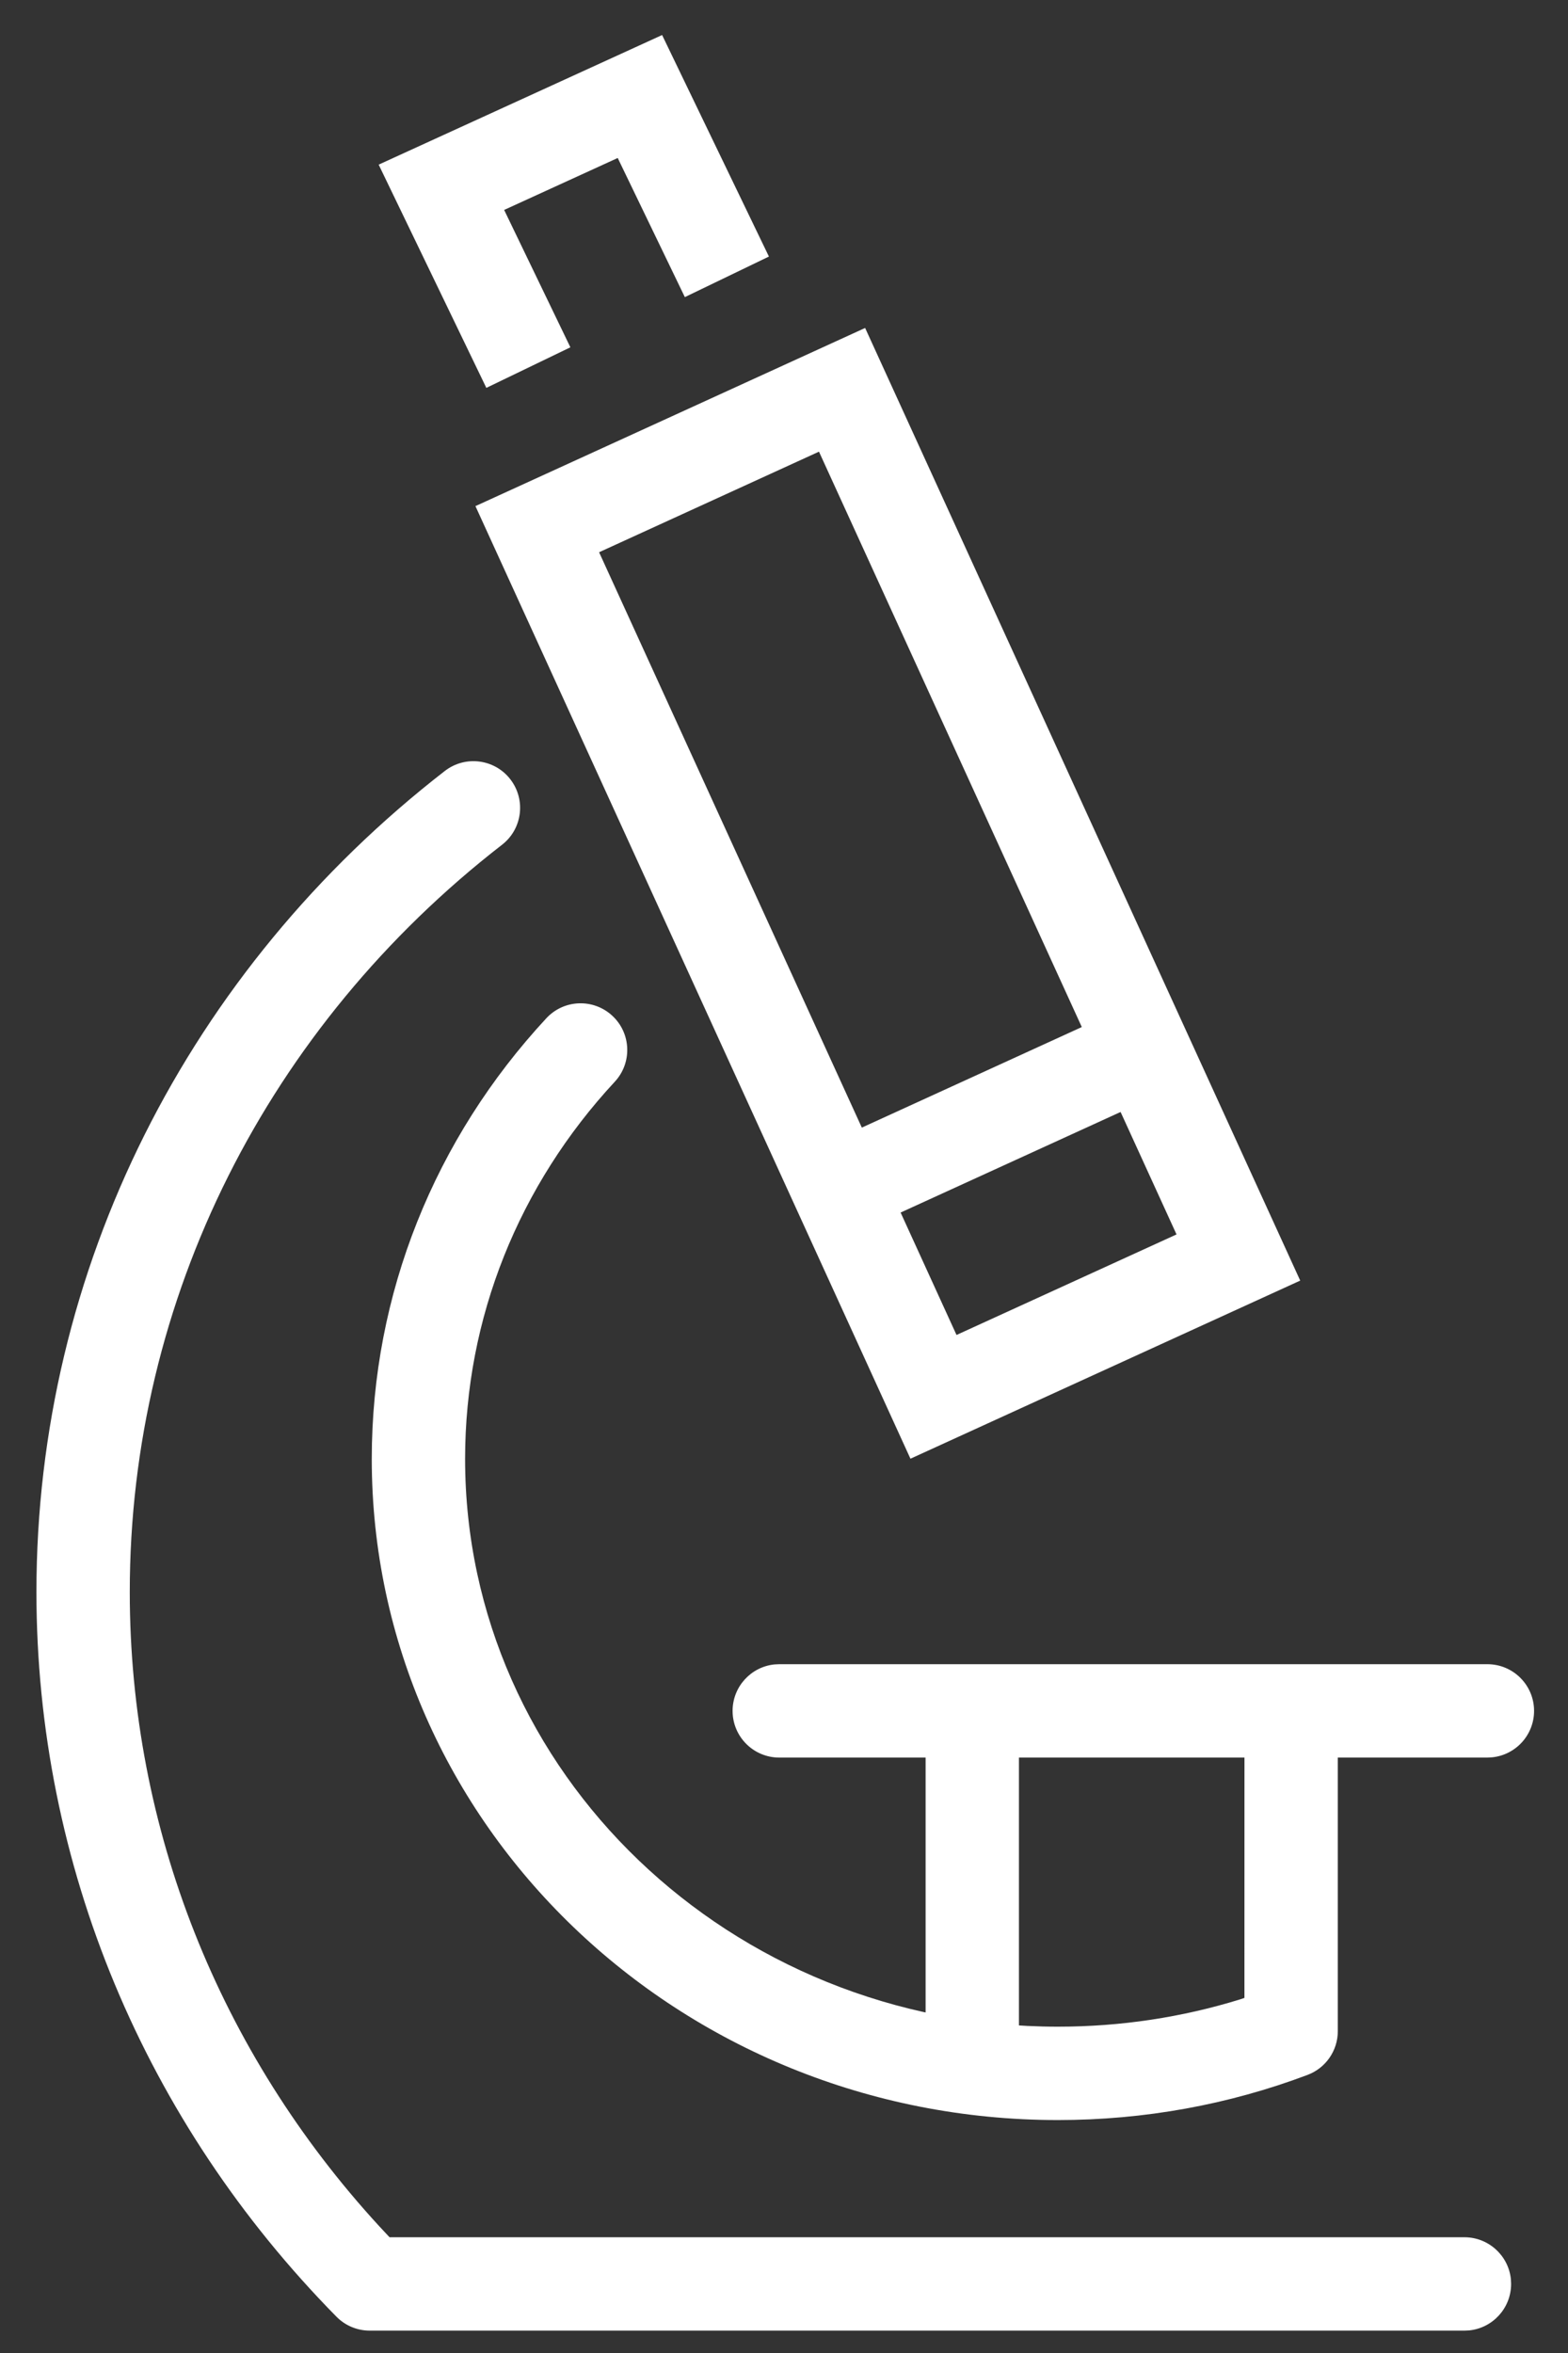
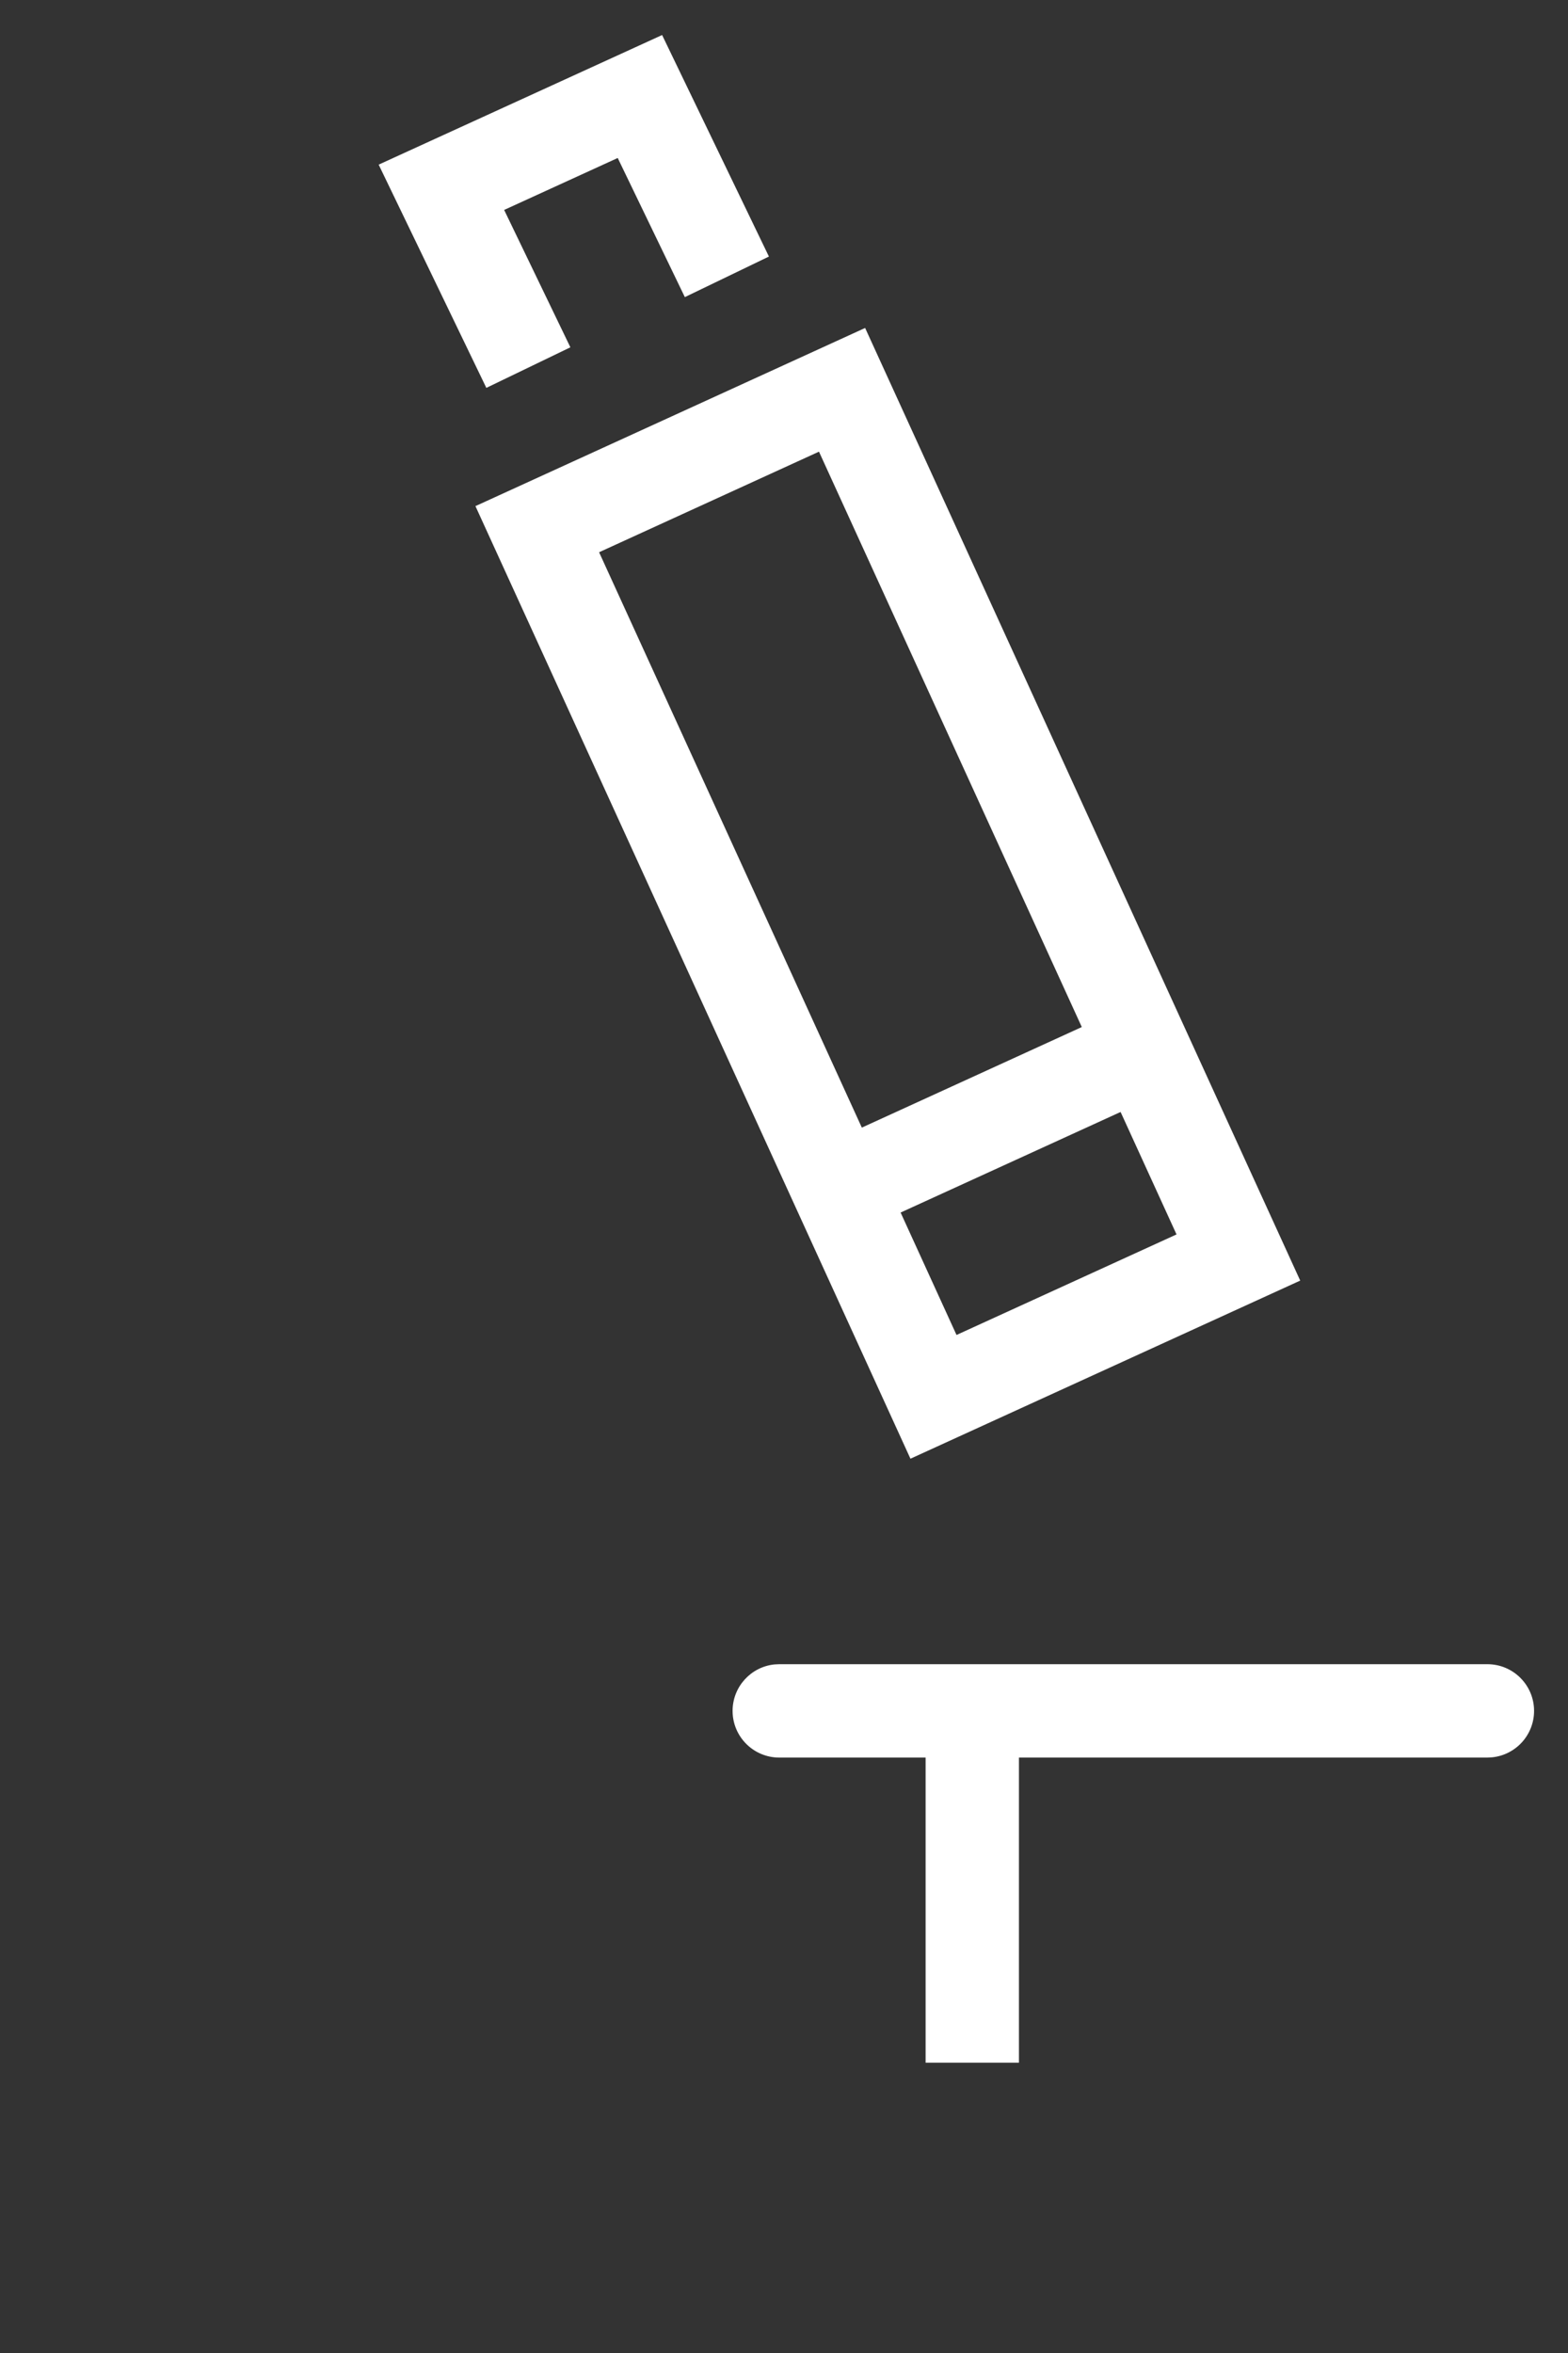
<svg xmlns="http://www.w3.org/2000/svg" width="42px" height="63px" viewBox="0 0 42 63" version="1.1">
  <rect x="0" y="0" width="42" height="63" fill="#333333" stroke="none" />
  <title>876DD1BC-548B-4BDC-8E0B-0B79900C240B</title>
  <g id="expertise-+-solutions" stroke="none" stroke-width="1" fill="none" fill-rule="evenodd">
    <g id="BCR-life-science-logistics" transform="translate(-1109, -1367)" fill="#FFFFFF" fill-rule="nonzero">
      <g id="attention-to-detail-icon" transform="translate(1111, 1369)">
-         <path d="M12.635,25.262 C13.105,24.756 13.896,24.727 14.402,25.197 C14.908,25.666 14.937,26.457 14.467,26.963 C11.898,29.73 10.458,33.287 10.458,37.061 C10.458,45.445 17.557,52.263 26.337,52.263 C28.017,52.263 29.658,52.014 31.217,51.532 L31.333,51.493 L31.334,44.03 C31.334,43.383 31.826,42.85 32.456,42.786 L32.584,42.78 C33.231,42.78 33.763,43.272 33.827,43.902 L33.834,44.03 L33.834,52.384 C33.834,52.905 33.511,53.371 33.024,53.554 C30.913,54.35 28.654,54.763 26.337,54.763 C16.198,54.763 7.958,46.849 7.958,37.061 C7.958,32.647 9.643,28.485 12.635,25.262 Z" id="Stroke-1" />
-         <path d="M9.915,18.642 C10.461,18.219 11.246,18.319 11.669,18.864 C12.092,19.41 11.993,20.195 11.447,20.618 C5.183,25.475 1.476,32.759 1.476,40.625 C1.476,46.968 3.881,52.949 8.155,57.602 L8.434,57.901 L37.226,57.901 C37.873,57.901 38.406,58.393 38.47,59.023 L38.476,59.151 C38.476,59.798 37.984,60.331 37.354,60.395 L37.226,60.401 L7.903,60.401 C7.568,60.401 7.247,60.267 7.012,60.028 C1.887,54.825 -1.024,47.945 -1.024,40.625 C-1.024,31.972 3.051,23.964 9.915,18.642 Z" id="Stroke-3" />
        <path d="M32.827,32.287 L21.173,6.781 L10.735,11.551 L22.387,37.056 L32.827,32.287 Z M19.937,10.093 L29.514,31.051 L23.621,33.743 L14.047,12.786 L19.937,10.093 Z" id="Stroke-5" />
        <polygon id="Stroke-7" points="8.143 2.408 15.735 -1.062 18.596 4.869 16.344 5.955 14.546 2.23 11.504 3.621 13.278 7.299 11.027 8.385" />
        <polygon id="Stroke-9" points="28.096 24.987 29.135 27.261 20.979 30.988 19.94 28.714" />
        <path d="M37.841,42.558 C38.531,42.558 39.091,43.117 39.091,43.808 C39.091,44.455 38.599,44.987 37.969,45.051 L37.841,45.058 L18.873,45.058 C18.182,45.058 17.623,44.498 17.623,43.808 C17.623,43.161 18.115,42.628 18.745,42.564 L18.873,42.558 L37.841,42.558 Z" id="Stroke-11" />
        <polygon id="Stroke-13" points="25.293 44.007 25.293 53.228 22.793 53.228 22.793 44.007" />
      </g>
    </g>
  </g>
</svg>